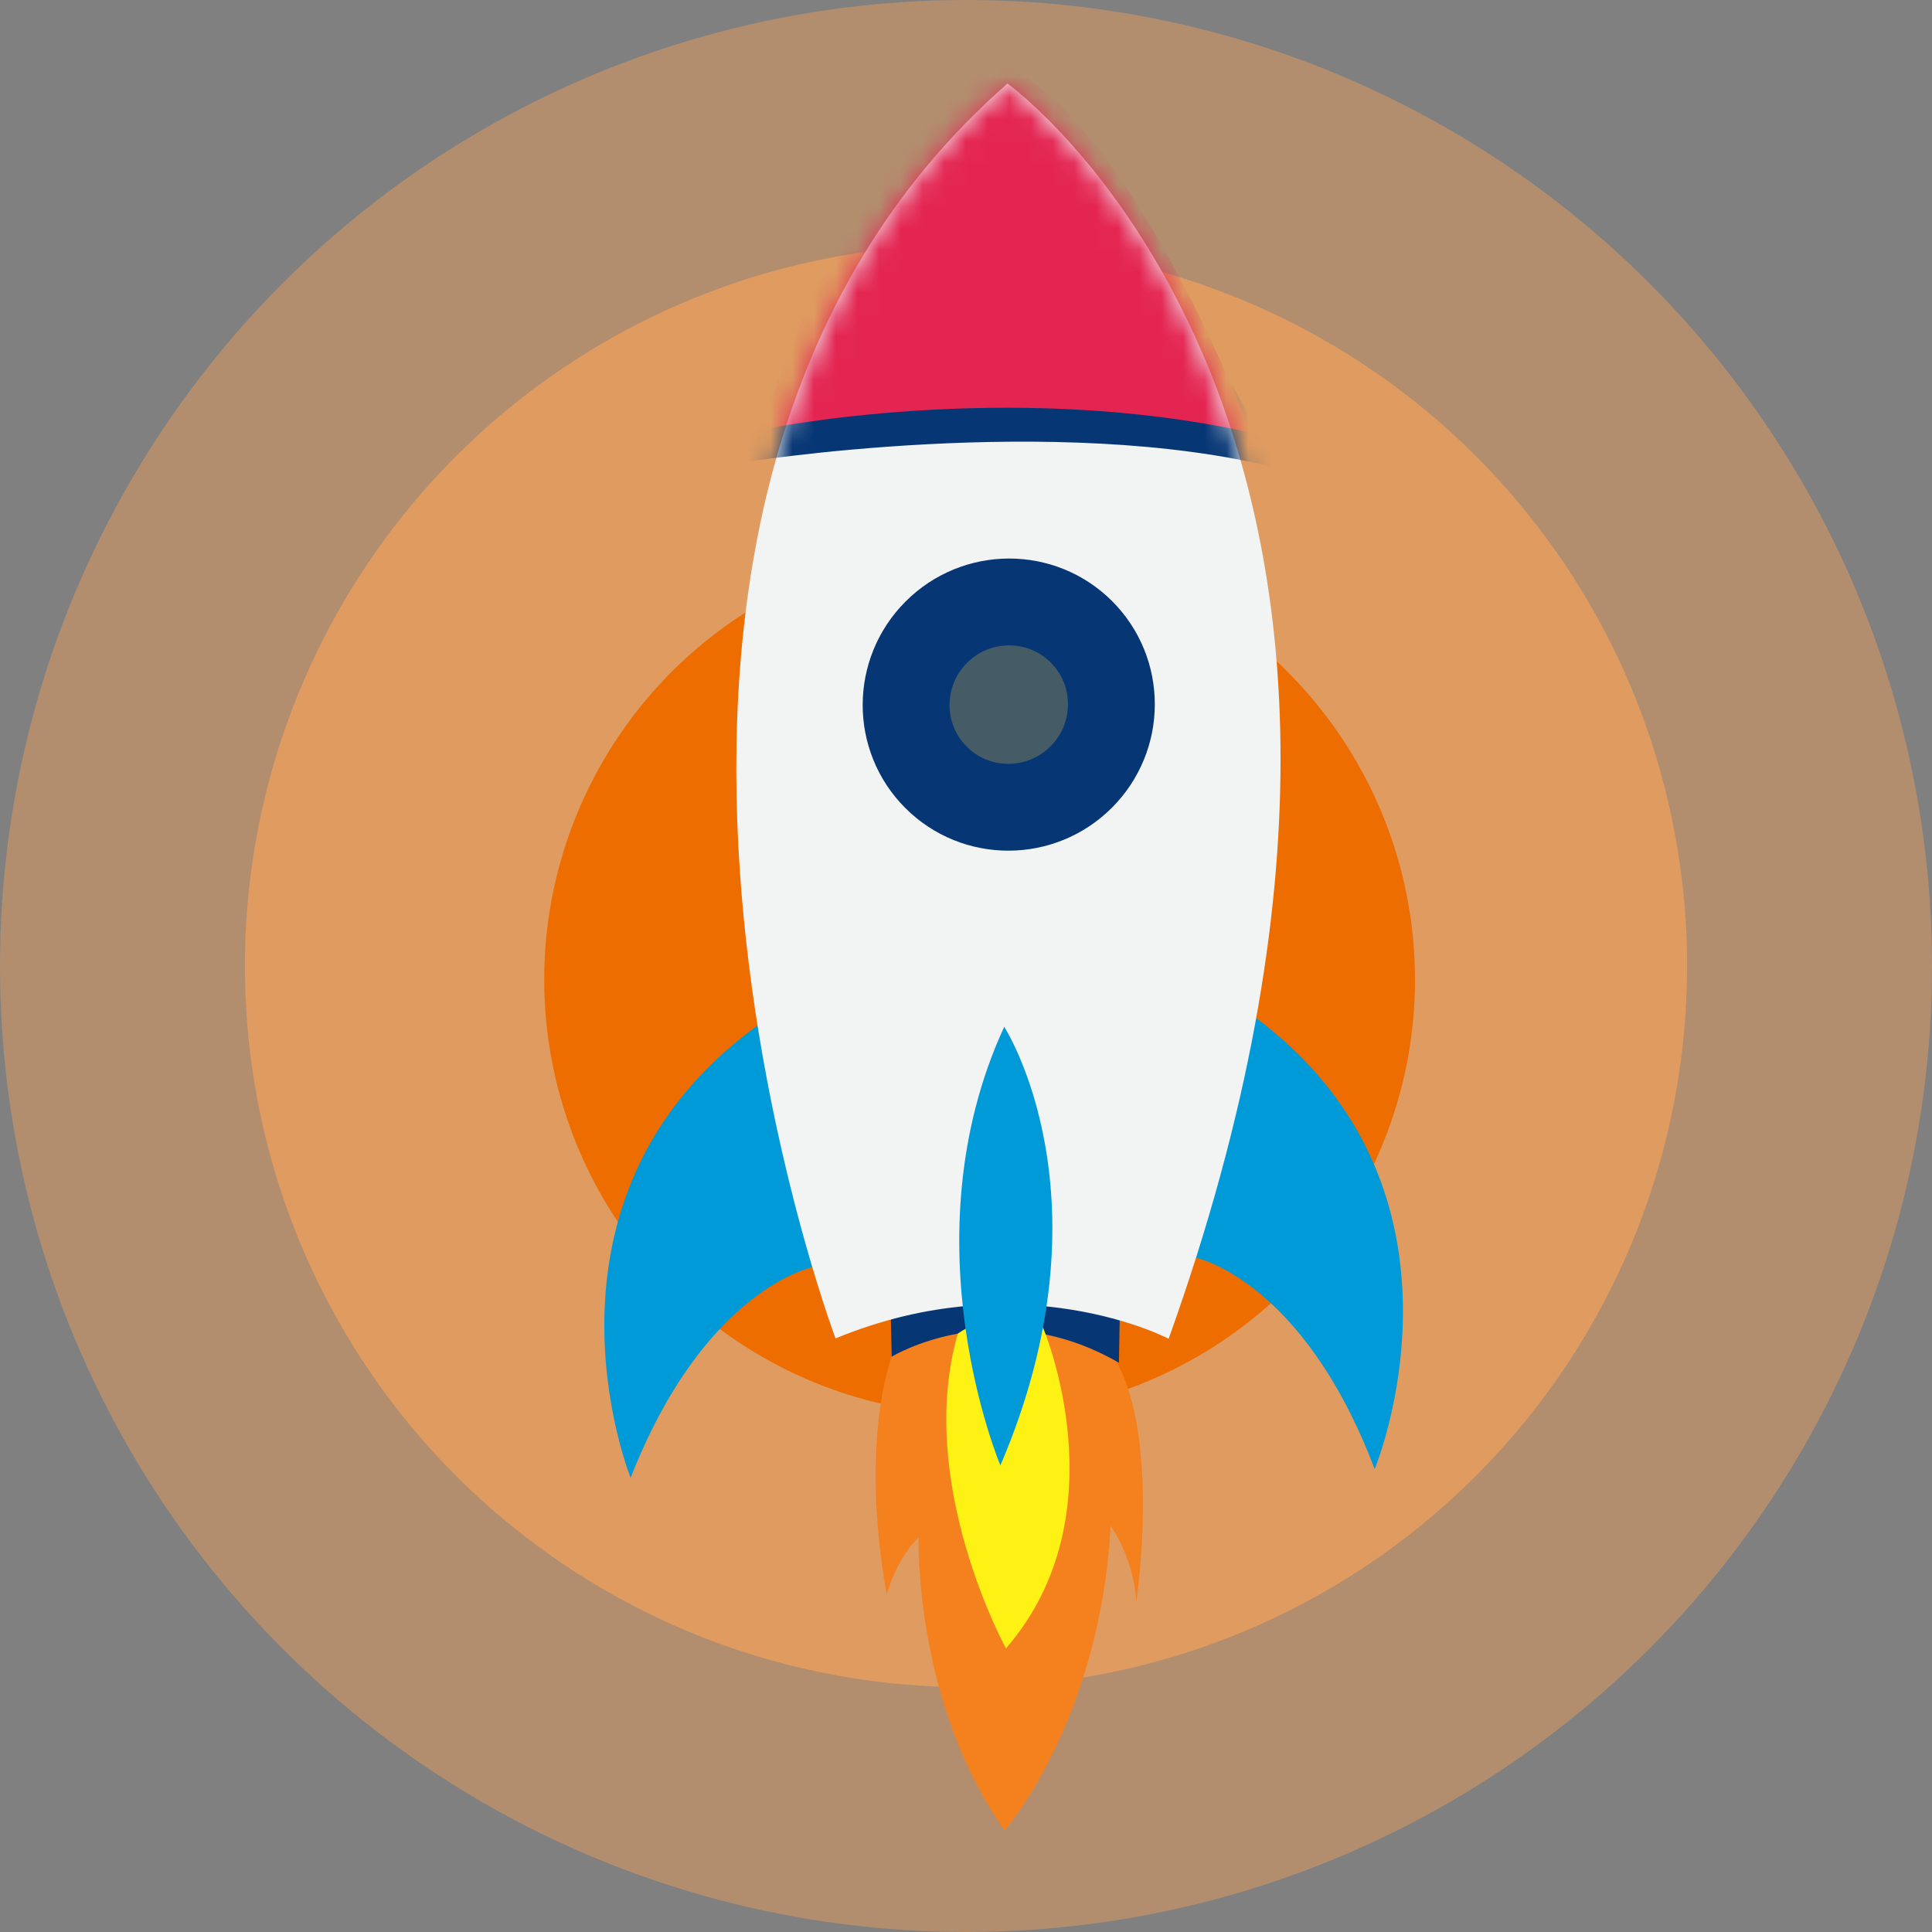
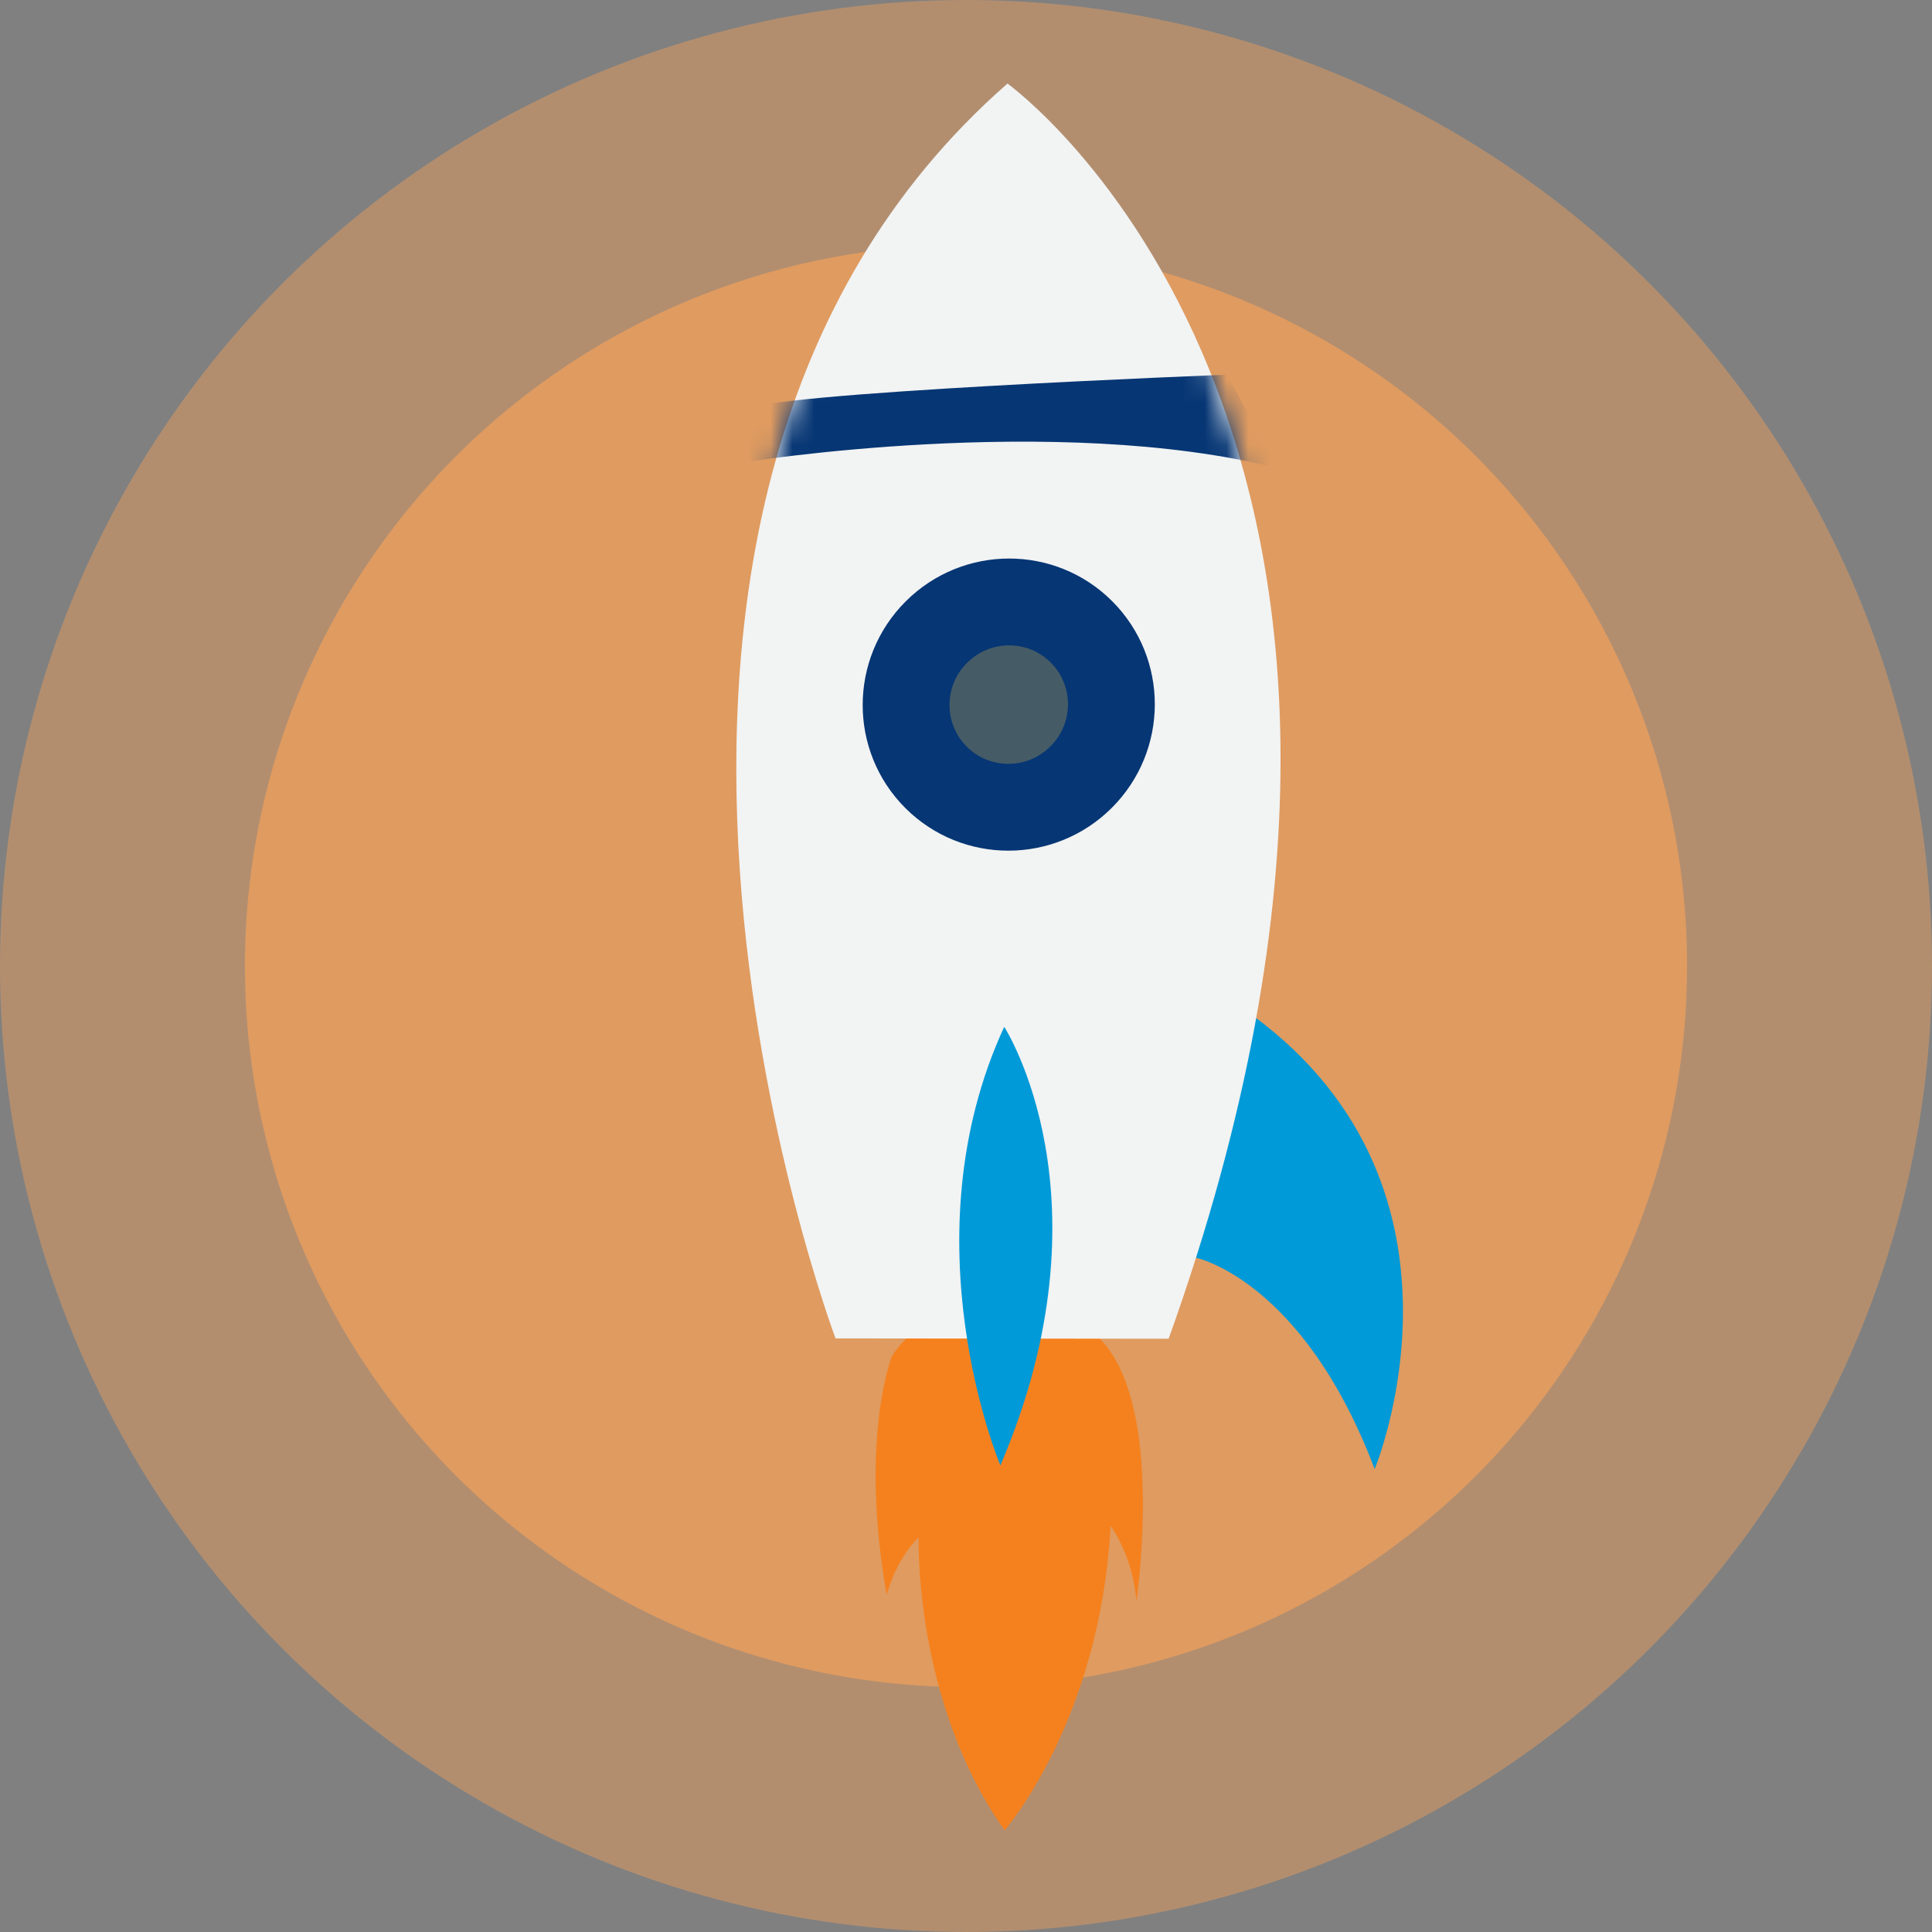
<svg xmlns="http://www.w3.org/2000/svg" width="89" height="89" viewBox="0 0 89 89" fill="none">
  <rect x="0" y="0" width="89" height="89" fill="#808080" stroke="none" />
  <circle cx="44.5" cy="44.5" r="44.5" fill="#FDA457" fill-opacity="0.4" />
  <circle cx="44.5" cy="44.5" r="33.218" fill="#FDA457" fill-opacity="0.6" />
-   <circle cx="45.127" cy="45.127" r="20.056" fill="#ED6D00" />
  <g clip-path="url(#clip0_13744_1927)">
    <path d="M41.076 62.499C41.076 62.499 39.578 66.327 40.848 73.472C40.848 73.472 41.219 71.913 42.32 70.812C42.32 70.812 42.078 78.371 46.278 84.319C46.278 84.319 50.685 79.272 51.161 70.29C51.161 70.29 52.213 71.71 52.347 73.77C52.347 73.77 53.48 66.219 51.36 62.592C49.241 58.966 43.165 59.172 41.076 62.499Z" fill="#F5811E" />
-     <path d="M29.05 68.077C29.05 68.077 23.884 55.242 34.896 47.242L37.42 58.379C37.42 58.379 32.469 59.354 29.05 68.077Z" fill="#019AD8" />
    <path d="M63.327 67.673C63.327 67.673 68.656 54.865 57.747 46.809L55.08 57.936C55.08 57.936 60.019 58.937 63.325 67.675L63.327 67.673Z" fill="#019AD8" />
-     <path d="M41.075 62.499C41.075 62.499 45.913 59.534 51.544 62.776L51.594 60.073C51.594 60.073 47.43 56.919 41.013 59.496L41.077 62.497L41.075 62.499Z" fill="#063674" />
-     <path d="M46.341 75.935C46.341 75.935 42.141 68.285 44.125 61.437C44.125 61.437 45.76 60.136 48.046 61.15C48.046 61.15 51.716 69.74 46.341 75.935Z" fill="#FEF214" />
-     <path d="M38.49 61.656C38.49 61.656 24.087 23.385 46.411 3.849C46.411 3.849 68.805 19.907 53.835 61.672C53.835 61.672 47.062 58.112 38.49 61.656Z" fill="#F2F3F3" />
+     <path d="M38.49 61.656C38.49 61.656 24.087 23.385 46.411 3.849C46.411 3.849 68.805 19.907 53.835 61.672Z" fill="#F2F3F3" />
    <path d="M49.806 35.796C51.657 33.945 51.662 30.951 49.819 29.108C47.976 27.265 44.982 27.271 43.132 29.122C41.282 30.972 41.276 33.966 43.119 35.809C44.962 37.652 47.956 37.646 49.806 35.796Z" fill="#455B66" stroke="#063674" stroke-width="4" stroke-miterlimit="10" />
    <path d="M46.084 67.506C46.084 67.506 41.706 57.162 46.261 47.302C46.261 47.302 51.364 55.184 46.084 67.506Z" fill="#019AD8" />
    <mask id="mask0_13744_1927" style="mask-type:luminance" maskUnits="userSpaceOnUse" x="33" y="3" width="26" height="59">
      <path d="M38.49 61.656C38.49 61.656 24.087 23.385 46.411 3.849C46.411 3.849 68.805 19.907 53.835 61.672C53.835 61.672 47.062 58.112 38.49 61.656Z" fill="white" />
    </mask>
    <g mask="url(#mask0_13744_1927)">
      <path d="M34.215 21.305C34.215 21.305 48.614 18.975 58.906 21.577L56.507 17.261C56.507 17.261 34.771 18.097 34.219 18.92L34.215 21.301L34.215 21.305Z" fill="#063674" />
-       <path d="M35.089 19.791C35.089 19.791 46.317 17.432 57.628 19.931C57.628 19.931 51.684 4.384 45.535 2.761C45.535 2.761 39.192 6.634 35.089 19.791Z" fill="#E42552" />
    </g>
  </g>
  <defs>
    <clipPath id="clip0_13744_1927">
      <rect width="58.699" height="58.699" fill="white" transform="translate(4.48 43.507) rotate(-45)" />
    </clipPath>
  </defs>
</svg>